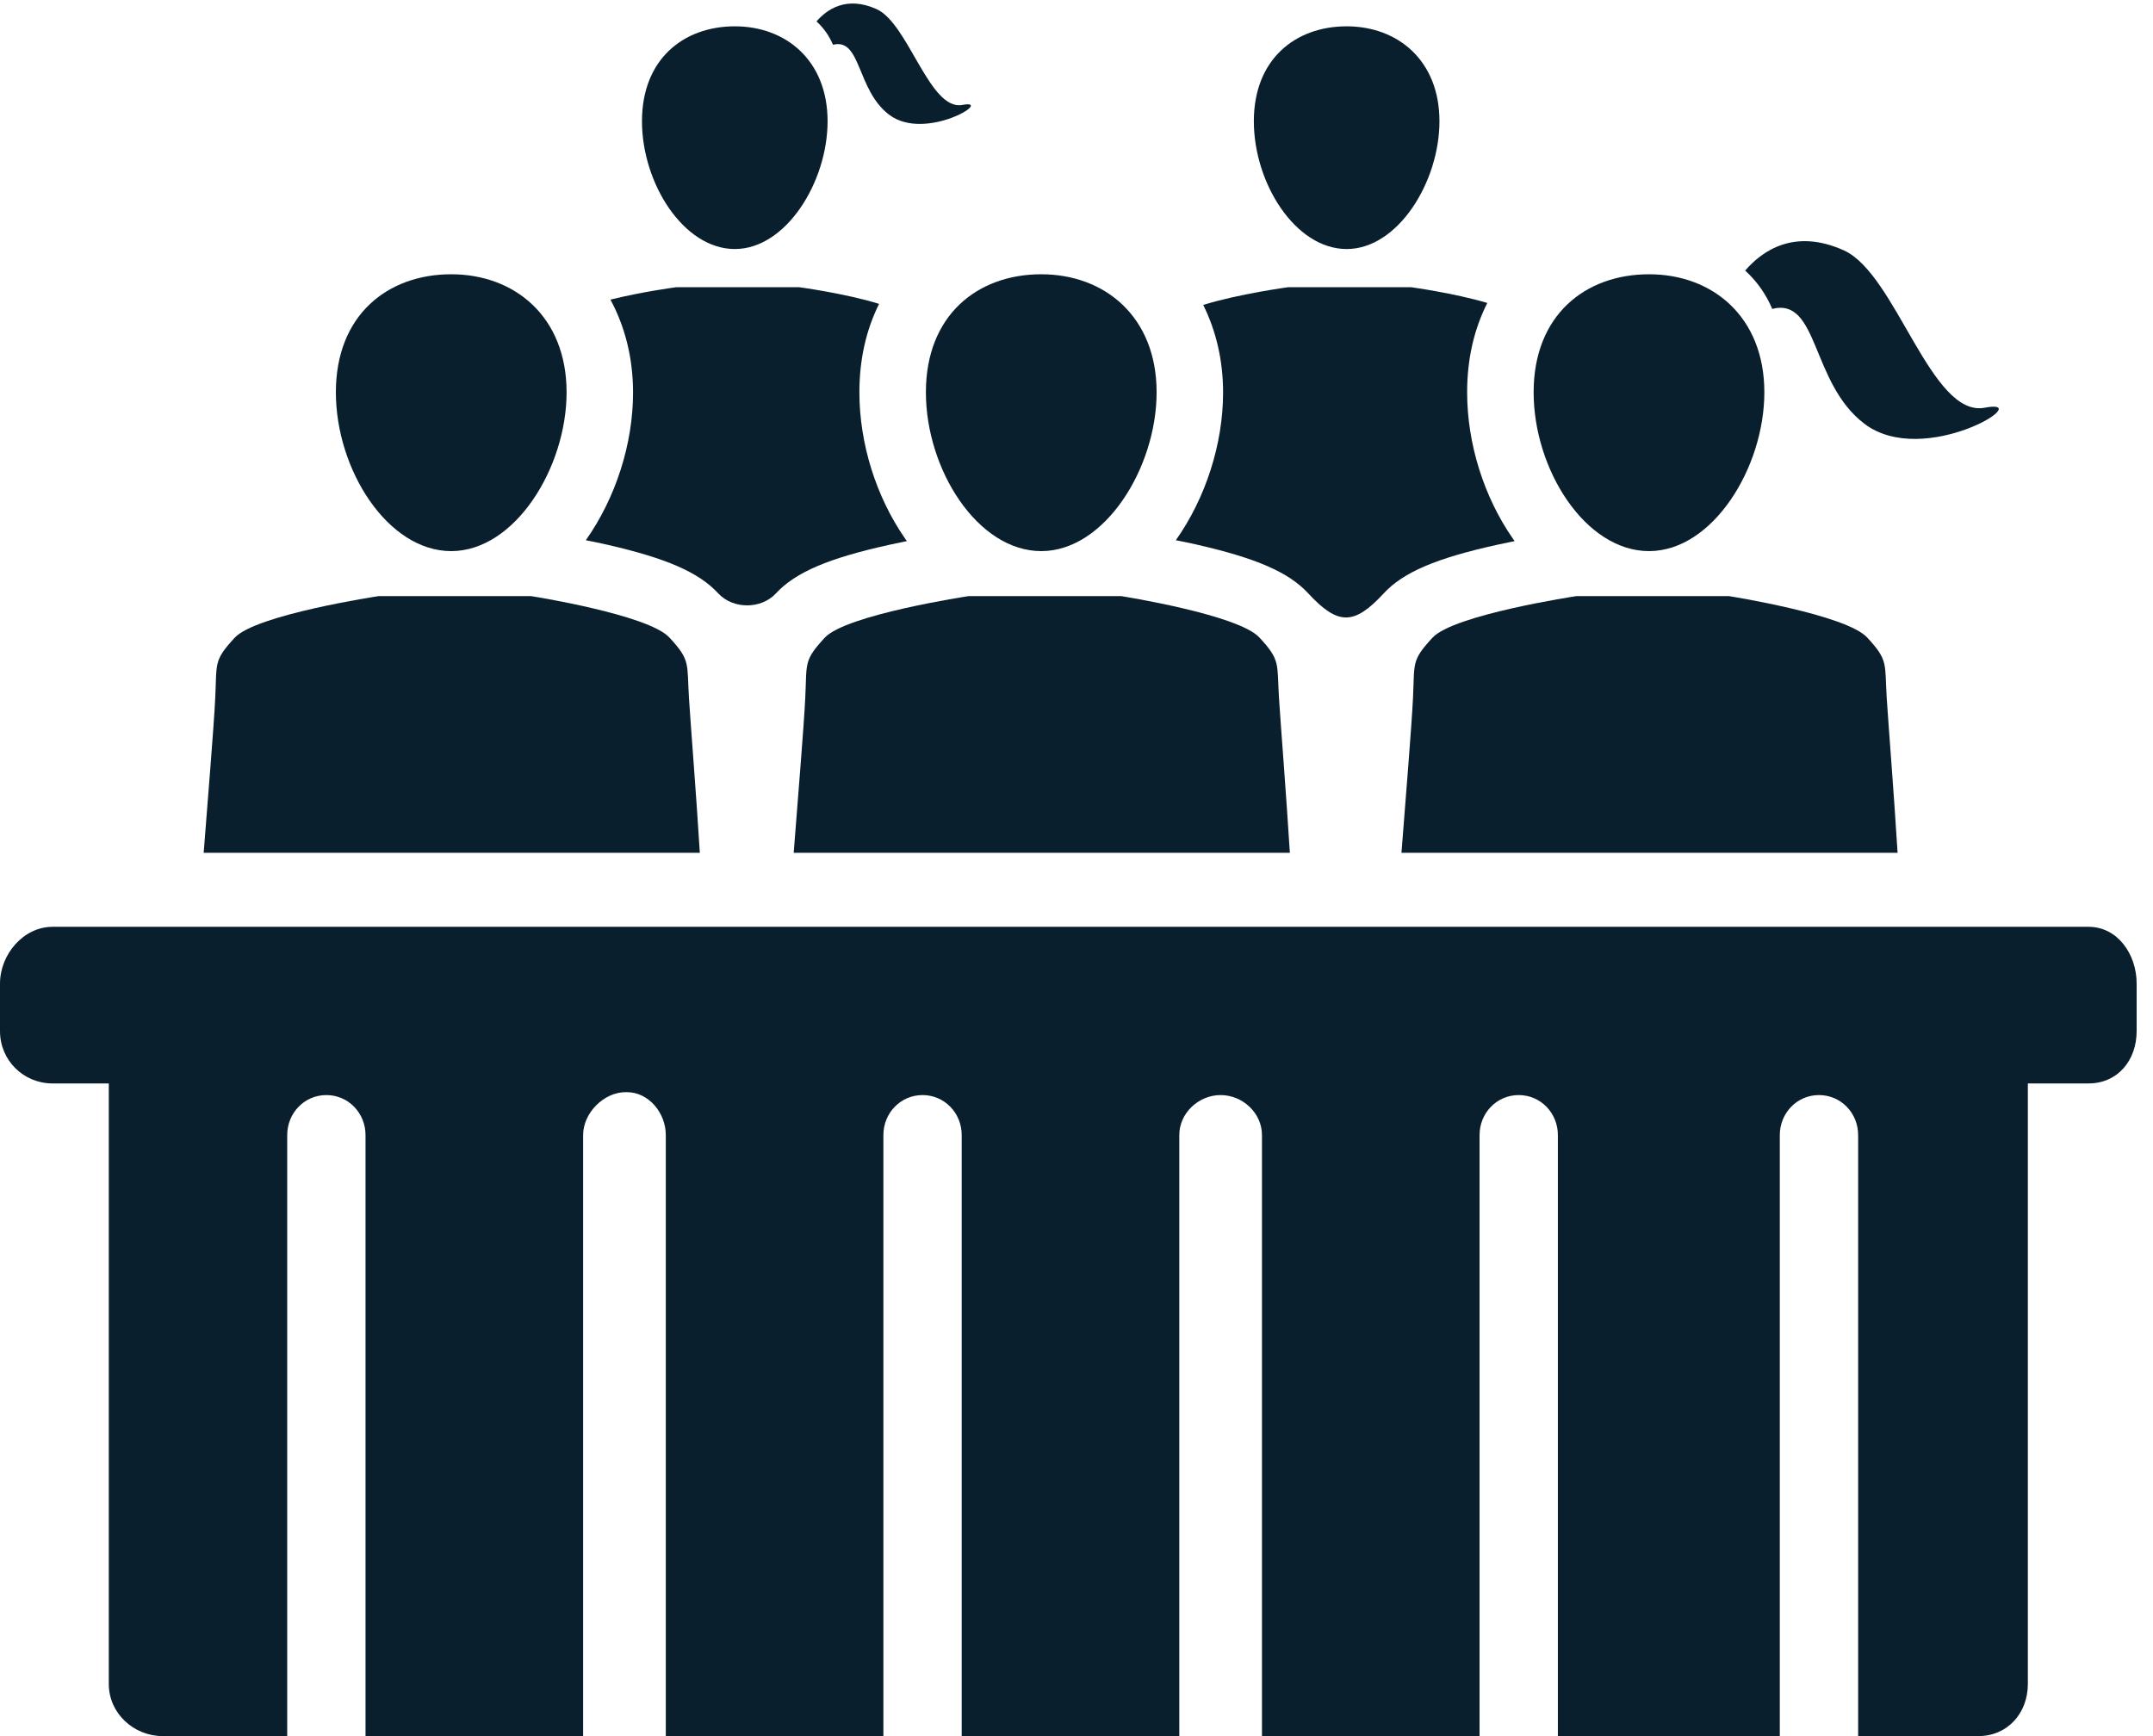
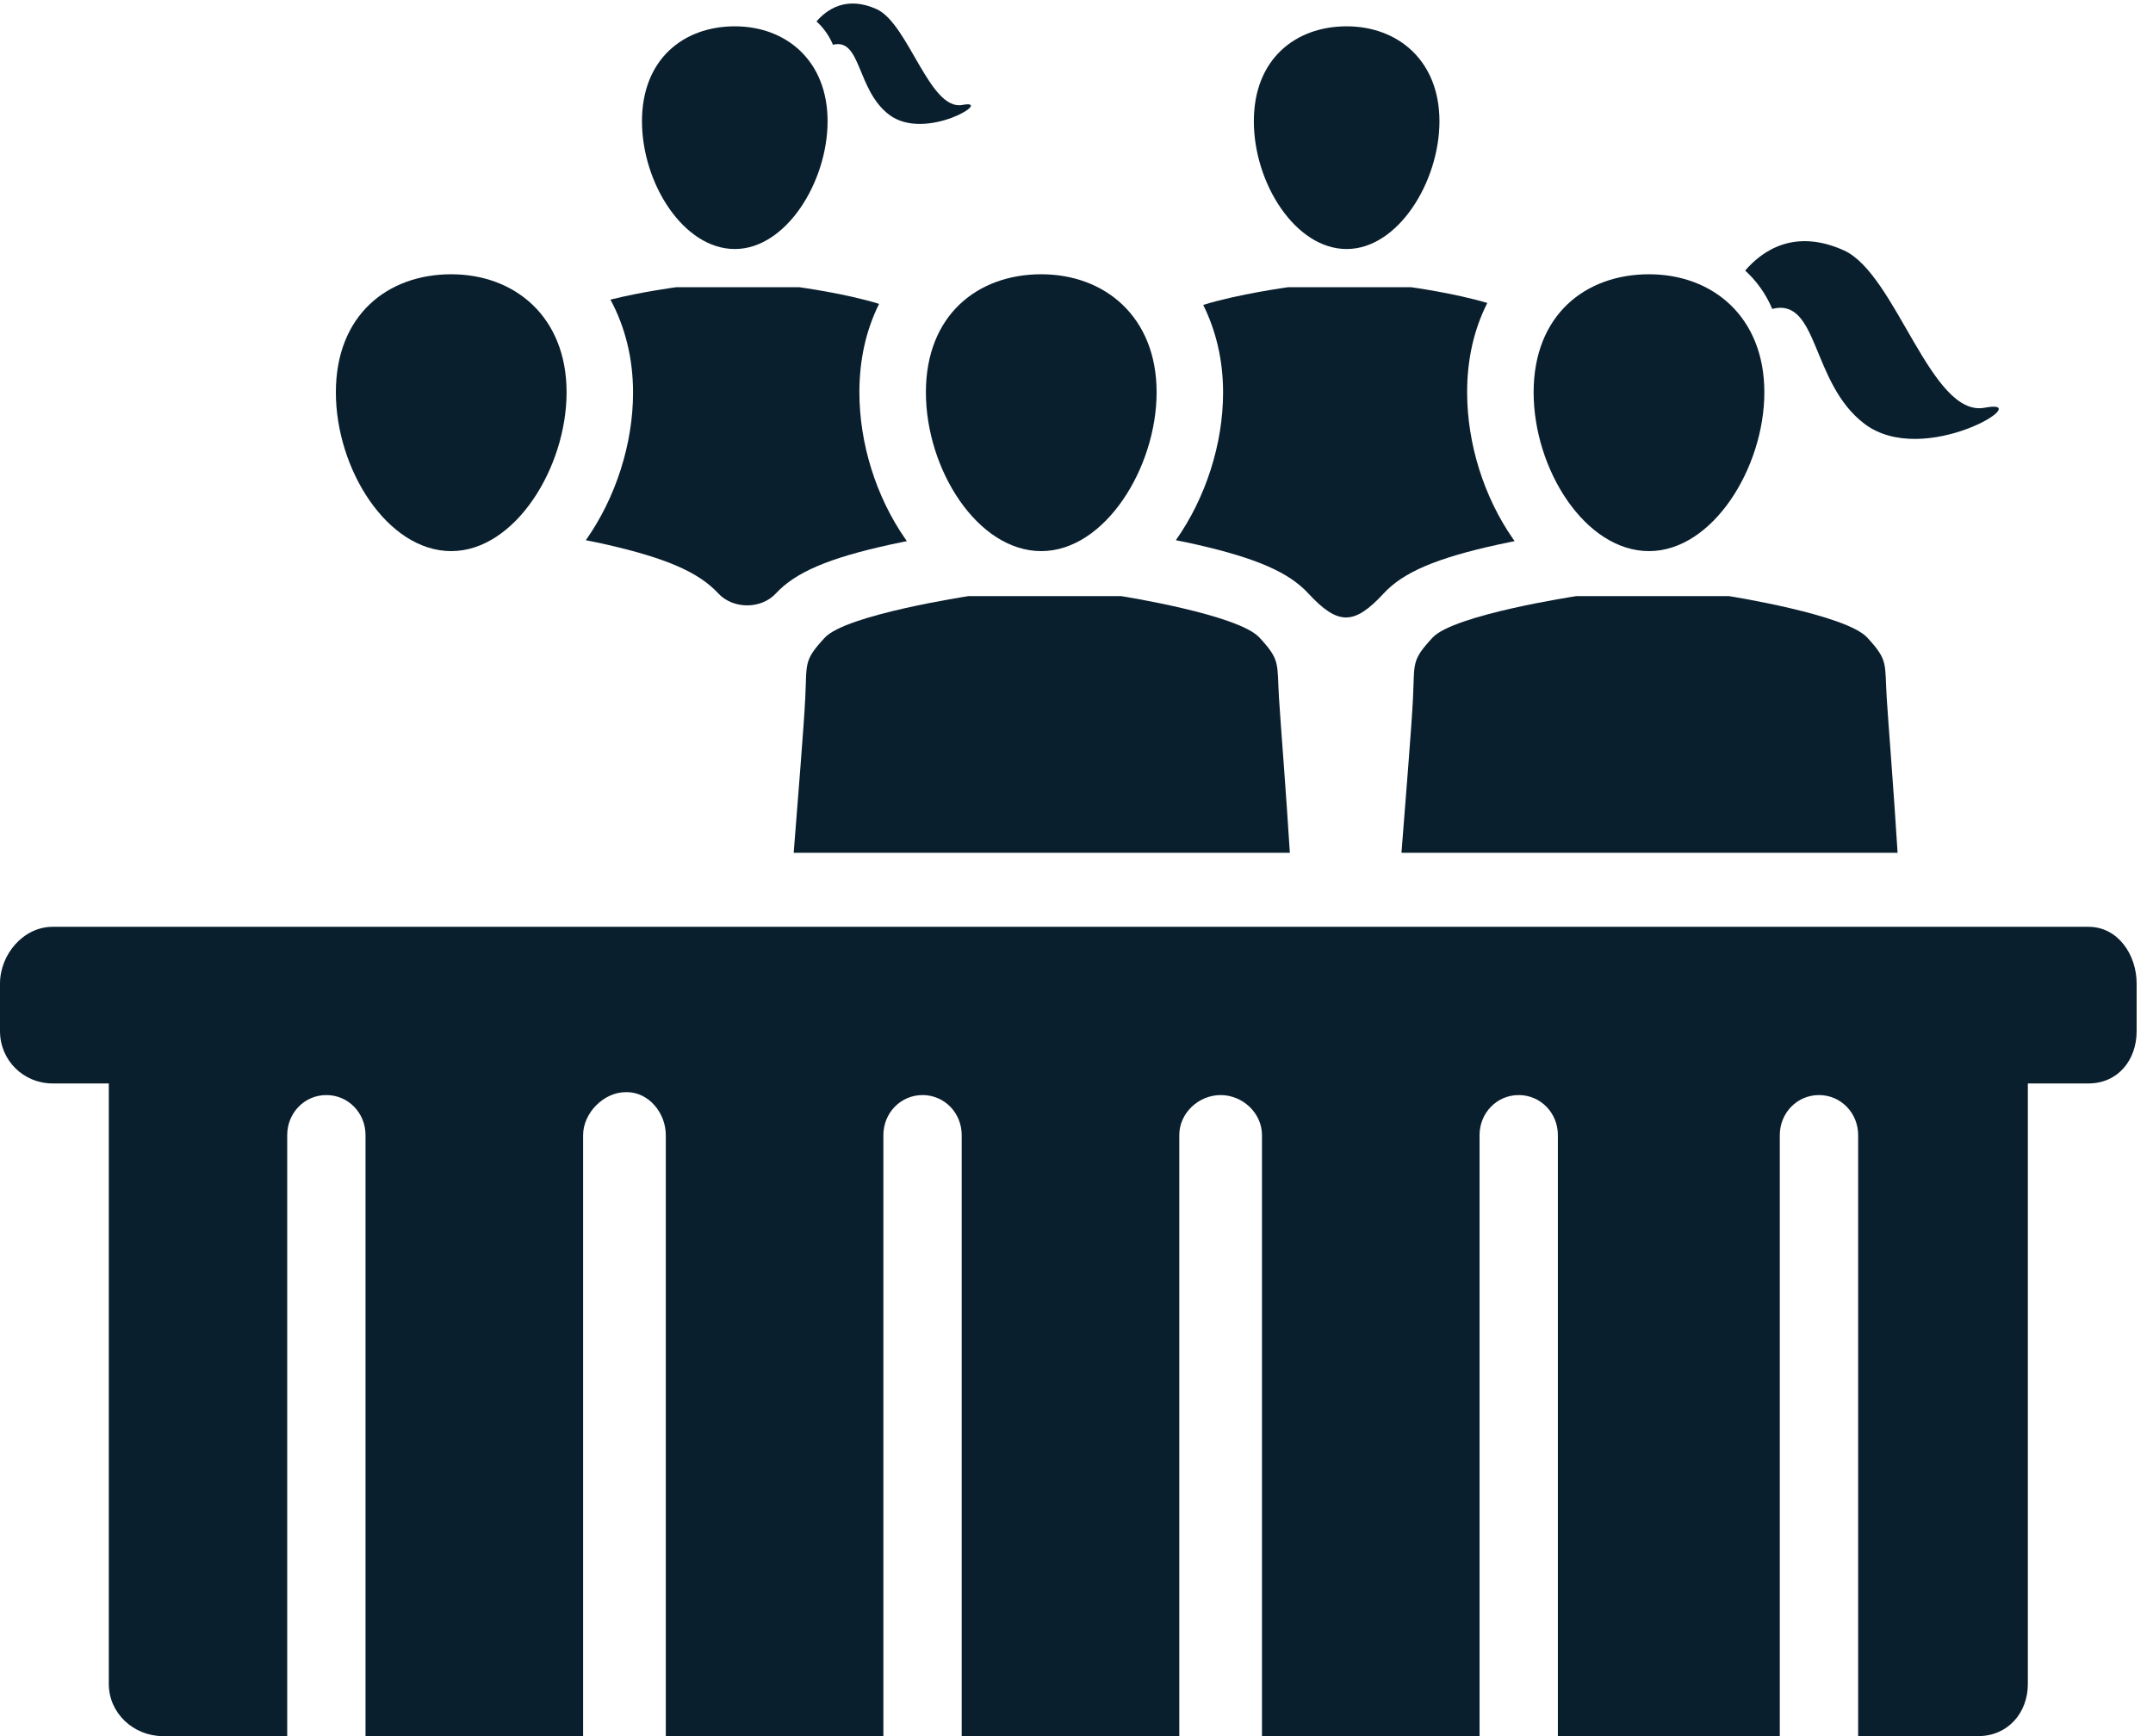
<svg xmlns="http://www.w3.org/2000/svg" width="62px" height="50px" viewBox="0 0 62 50" version="1.1">
  <title>1481118998_juror</title>
  <desc>Created with Sketch.</desc>
  <defs />
  <g id="Page-1" stroke="none" stroke-width="1" fill="none" fill-rule="evenodd">
    <g id="1481118998_juror" fill="#0A1F2D">
      <g id="Group">
        <path d="M21.161,7.172 C22.636,7.172 23.832,5.239 23.832,3.492 C23.832,1.744 22.635,0.758 21.161,0.758 C19.685,0.758 18.487,1.703 18.487,3.492 C18.487,5.28 19.685,7.172 21.161,7.172 Z" id="XMLID_34_" />
        <path d="M38.78,7.172 C40.256,7.172 41.452,5.239 41.452,3.492 C41.452,1.744 40.255,0.758 38.78,0.758 C37.305,0.758 36.107,1.703 36.107,3.492 C36.107,5.28 37.305,7.172 38.78,7.172 Z" id="XMLID_33_" />
        <path d="M34.474,15.687 C36.19,16.08 37.118,16.486 37.674,17.089 C38.528,18.012 38.991,18.016 39.847,17.089 C40.409,16.481 41.364,16.073 43.143,15.683 C43.304,15.647 43.463,15.614 43.617,15.584 C43.599,15.56 43.582,15.535 43.565,15.511 C42.729,14.307 42.249,12.772 42.249,11.298 C42.249,10.34 42.448,9.482 42.83,8.725 C41.874,8.441 40.631,8.271 40.631,8.271 L37.098,8.271 C37.098,8.271 35.657,8.467 34.649,8.782 C35.017,9.522 35.221,10.371 35.221,11.305 C35.221,12.783 34.722,14.338 33.861,15.558 C34.056,15.597 34.263,15.638 34.474,15.687 Z" id="XMLID_32_" />
        <path d="M17.483,15.687 C19.199,16.08 20.127,16.486 20.683,17.089 C21.109,17.549 21.919,17.551 22.345,17.089 C22.908,16.481 23.863,16.073 25.642,15.683 C25.803,15.647 25.962,15.614 26.115,15.584 C26.098,15.56 26.081,15.535 26.064,15.511 C25.228,14.307 24.748,12.772 24.748,11.298 C24.748,10.351 24.942,9.502 25.315,8.752 C24.348,8.451 23.011,8.271 23.011,8.271 L19.478,8.271 C19.478,8.271 18.49,8.401 17.579,8.629 C17.996,9.403 18.23,10.306 18.23,11.306 C18.23,12.783 17.731,14.339 16.87,15.558 C17.065,15.597 17.272,15.638 17.483,15.687 Z" id="XMLID_31_" />
        <path d="M47.487,15.872 C49.32,15.872 50.808,13.47 50.808,11.298 C50.808,9.126 49.32,7.899 47.487,7.899 C45.652,7.899 44.164,9.074 44.164,11.298 C44.164,13.521 45.652,15.872 47.487,15.872 Z" id="XMLID_30_" />
        <path d="M49.787,17.168 L45.395,17.168 C45.395,17.168 41.866,17.701 41.252,18.365 C40.638,19.03 40.74,19.085 40.69,20.105 C40.648,20.963 40.483,22.932 40.358,24.561 L54.645,24.561 C54.537,22.807 54.385,20.935 54.333,20.117 C54.269,19.097 54.385,19.026 53.77,18.361 C53.157,17.697 49.787,17.168 49.787,17.168 Z" id="XMLID_29_" />
        <path d="M26.663,11.298 C26.663,13.521 28.151,15.872 29.985,15.872 C31.819,15.872 33.307,13.469 33.307,11.298 C33.307,9.125 31.819,7.899 29.985,7.899 C28.151,7.899 26.663,9.074 26.663,11.298 Z" id="XMLID_28_" />
        <path d="M32.285,17.168 L27.893,17.168 C27.893,17.168 24.365,17.701 23.751,18.365 C23.137,19.03 23.239,19.085 23.189,20.105 C23.146,20.963 22.982,22.932 22.856,24.561 L37.144,24.561 C37.035,22.807 36.884,20.935 36.832,20.117 C36.768,19.097 36.883,19.026 36.268,18.361 C35.656,17.697 32.285,17.168 32.285,17.168 Z" id="XMLID_27_" />
-         <path d="M19.841,20.117 C19.777,19.097 19.892,19.026 19.277,18.361 C18.665,17.697 15.294,17.168 15.294,17.168 L10.903,17.168 C10.903,17.168 7.374,17.701 6.76,18.365 C6.146,19.03 6.248,19.085 6.198,20.105 C6.156,20.963 5.991,22.932 5.865,24.561 L20.153,24.561 C20.045,22.807 19.893,20.935 19.841,20.117 Z" id="XMLID_26_" />
        <path d="M12.994,15.872 C14.828,15.872 16.316,13.47 16.316,11.298 C16.316,9.126 14.828,7.899 12.994,7.899 C11.16,7.899 9.672,9.074 9.672,11.298 C9.672,13.521 11.16,15.872 12.994,15.872 Z" id="XMLID_25_" />
        <path d="M51.035,8.896 C52.377,8.559 52.143,11.027 53.686,12.202 C55.406,13.512 58.705,11.445 57.155,11.742 C55.606,12.039 54.605,7.893 53.1,7.212 C51.671,6.566 50.743,7.226 50.256,7.792 C50.587,8.095 50.853,8.465 51.035,8.896 Z" id="XMLID_22_" />
        <path d="M25.602,3.302 C26.649,4.099 28.658,2.841 27.714,3.022 C26.77,3.203 26.161,0.679 25.245,0.264 C24.375,-0.13 23.81,0.272 23.513,0.617 C23.715,0.801 23.877,1.027 23.987,1.289 C24.804,1.084 24.662,2.587 25.602,3.302 Z" id="XMLID_2_" />
        <path d="M60.142,26.692 L1.516,26.692 C0.673,26.692 0,27.487 0,28.329 L0,29.695 C0,30.537 0.673,31.203 1.516,31.203 L3.133,31.203 L3.133,48.499 C3.133,49.341 3.848,50 4.69,50 L8.271,50 L8.271,32.69 C8.271,32.056 8.765,31.538 9.398,31.538 C10.032,31.538 10.526,32.056 10.526,32.69 L10.526,50 L16.792,50 L16.792,32.69 C16.792,32.056 17.385,31.454 18.019,31.454 L18.051,31.454 C18.685,31.454 19.173,32.056 19.173,32.69 L19.173,50 L25.439,50 L25.439,32.69 C25.439,32.056 25.933,31.538 26.567,31.538 C27.2,31.538 27.694,32.056 27.694,32.69 L27.694,50 L33.96,50 L33.96,32.69 C33.96,32.056 34.517,31.538 35.151,31.538 C35.784,31.538 36.341,32.056 36.341,32.69 L36.341,50 L42.607,50 L42.607,32.69 C42.607,32.056 43.101,31.538 43.734,31.538 C44.368,31.538 44.862,32.056 44.862,32.69 L44.862,50 L51.253,50 L51.253,32.69 C51.253,32.056 51.748,31.538 52.381,31.538 C53.015,31.538 53.509,32.056 53.509,32.69 L53.509,50 L56.968,50 C57.81,50 58.396,49.341 58.396,48.499 L58.396,31.203 L60.142,31.203 C60.985,31.203 61.529,30.537 61.529,29.695 L61.529,28.329 C61.529,27.487 60.985,26.692 60.142,26.692 Z" id="XMLID_1_" />
      </g>
    </g>
  </g>
</svg>